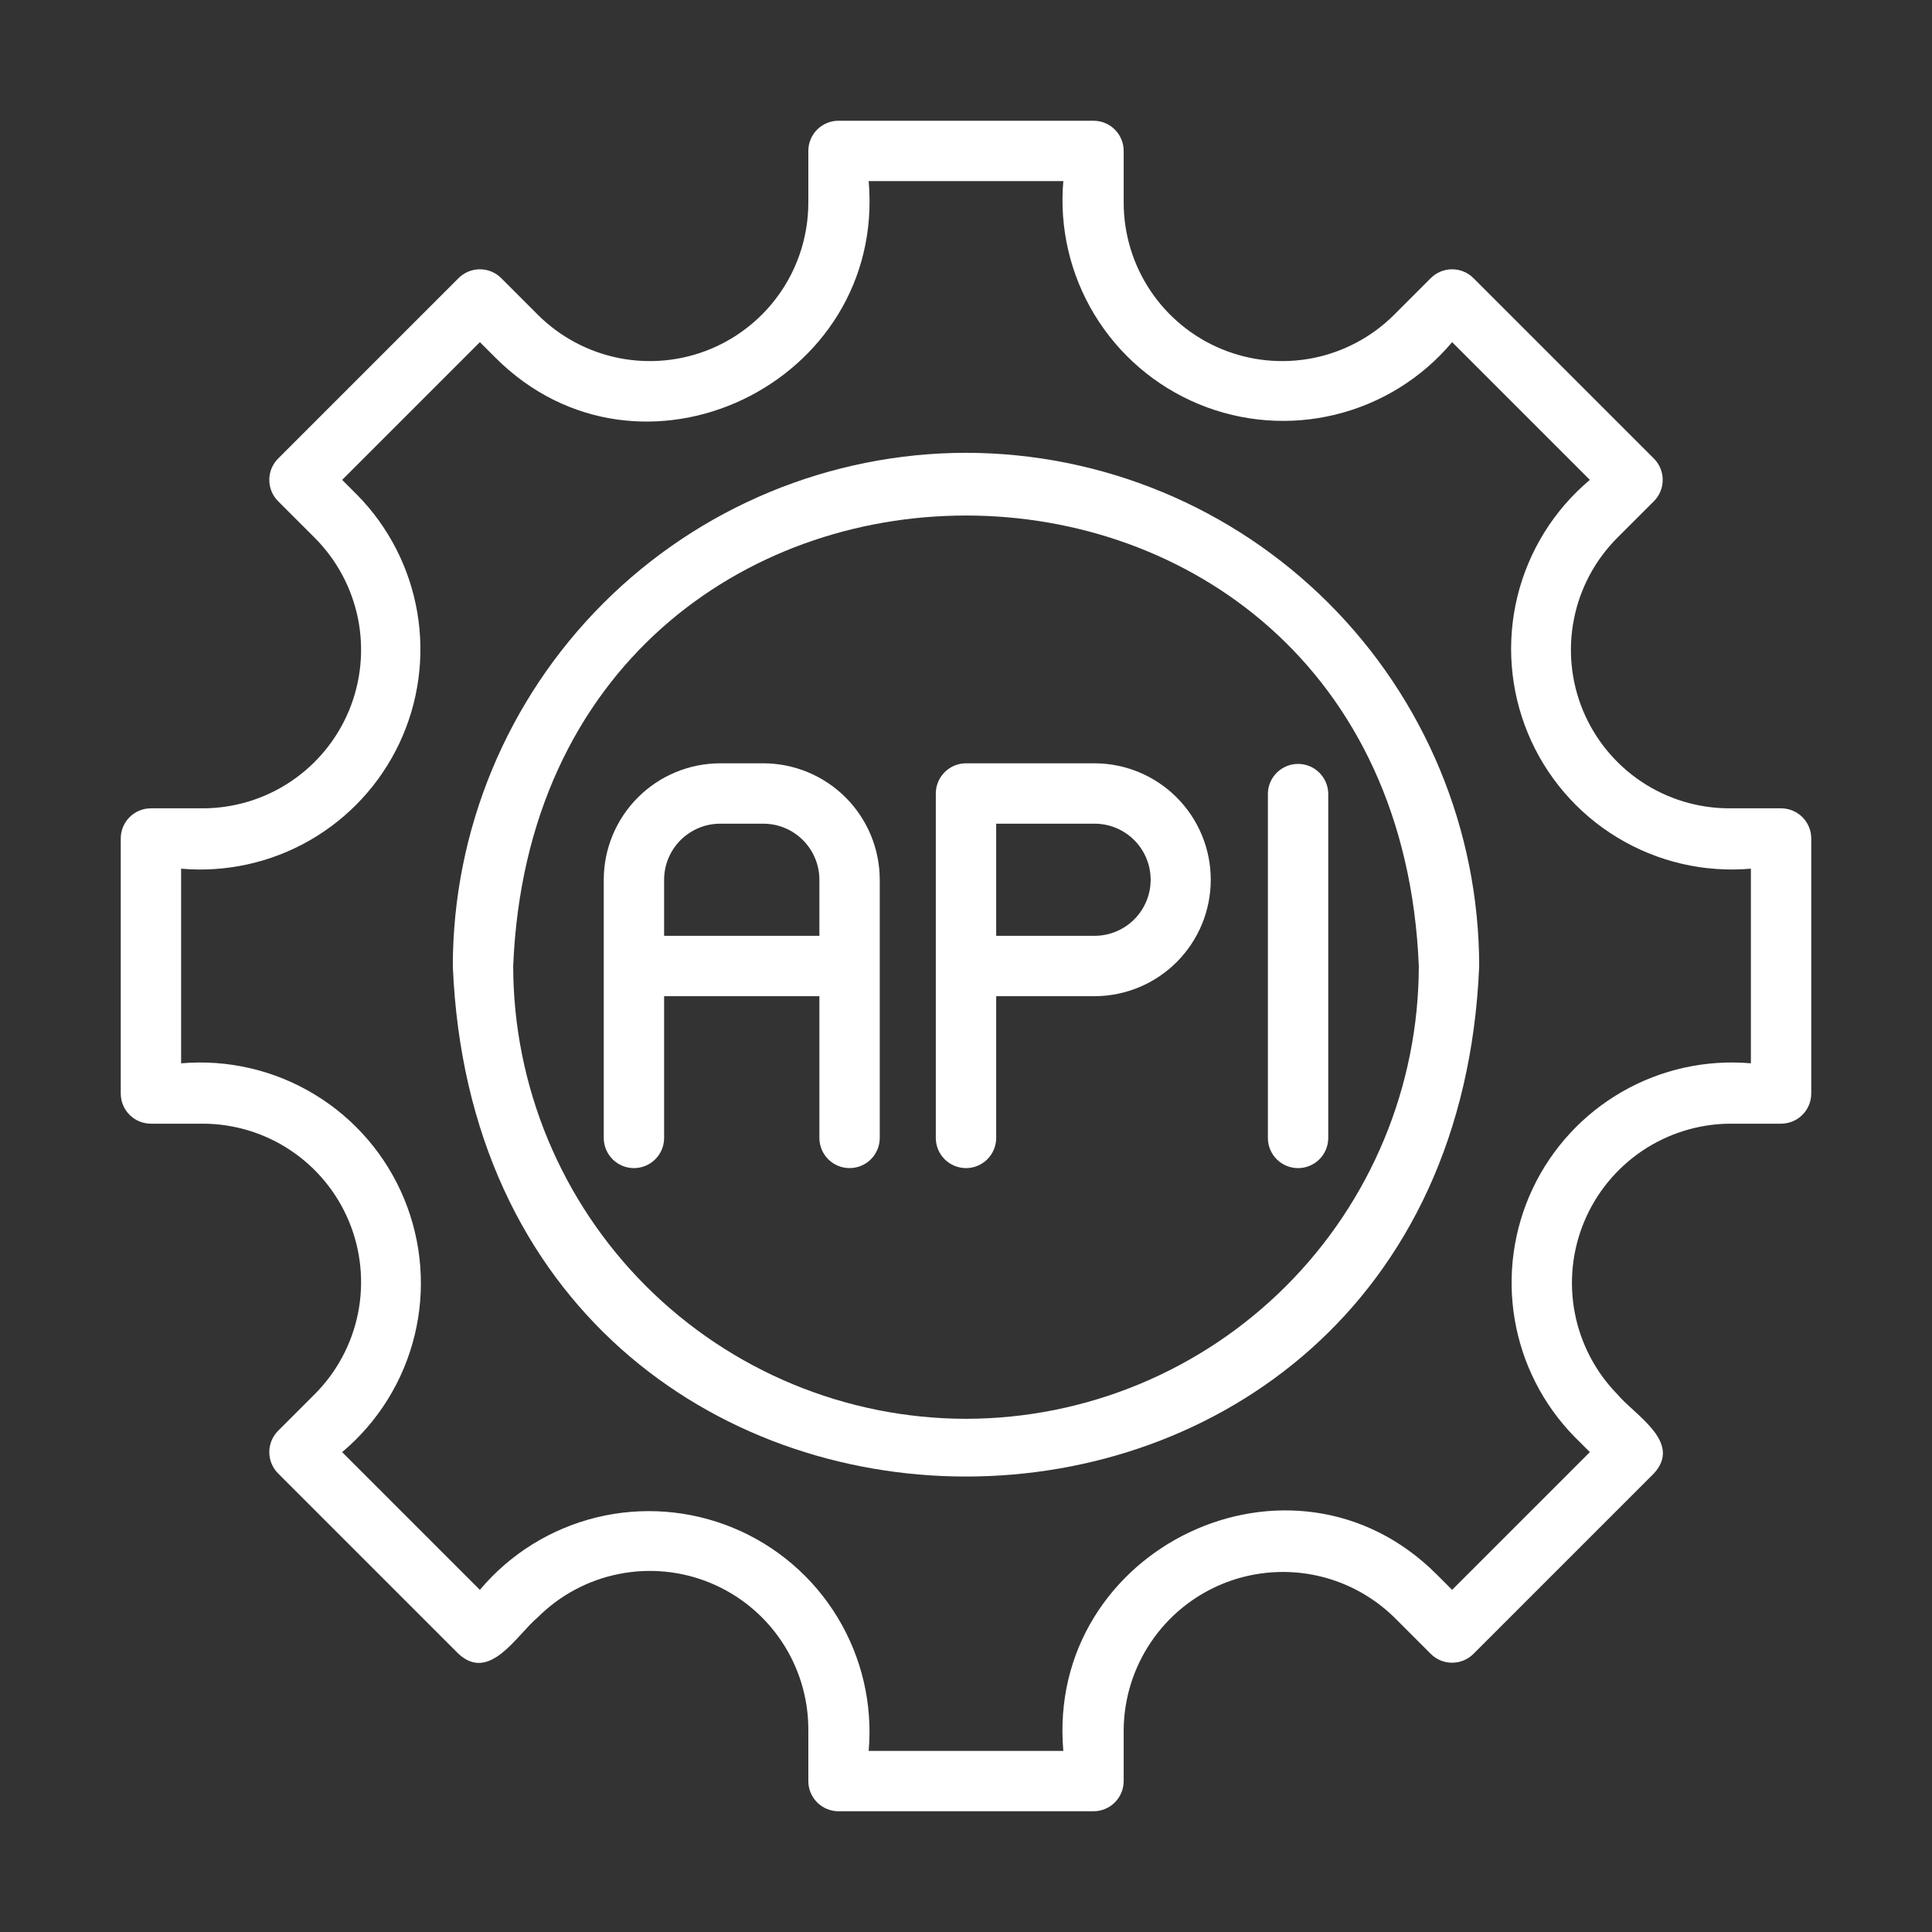
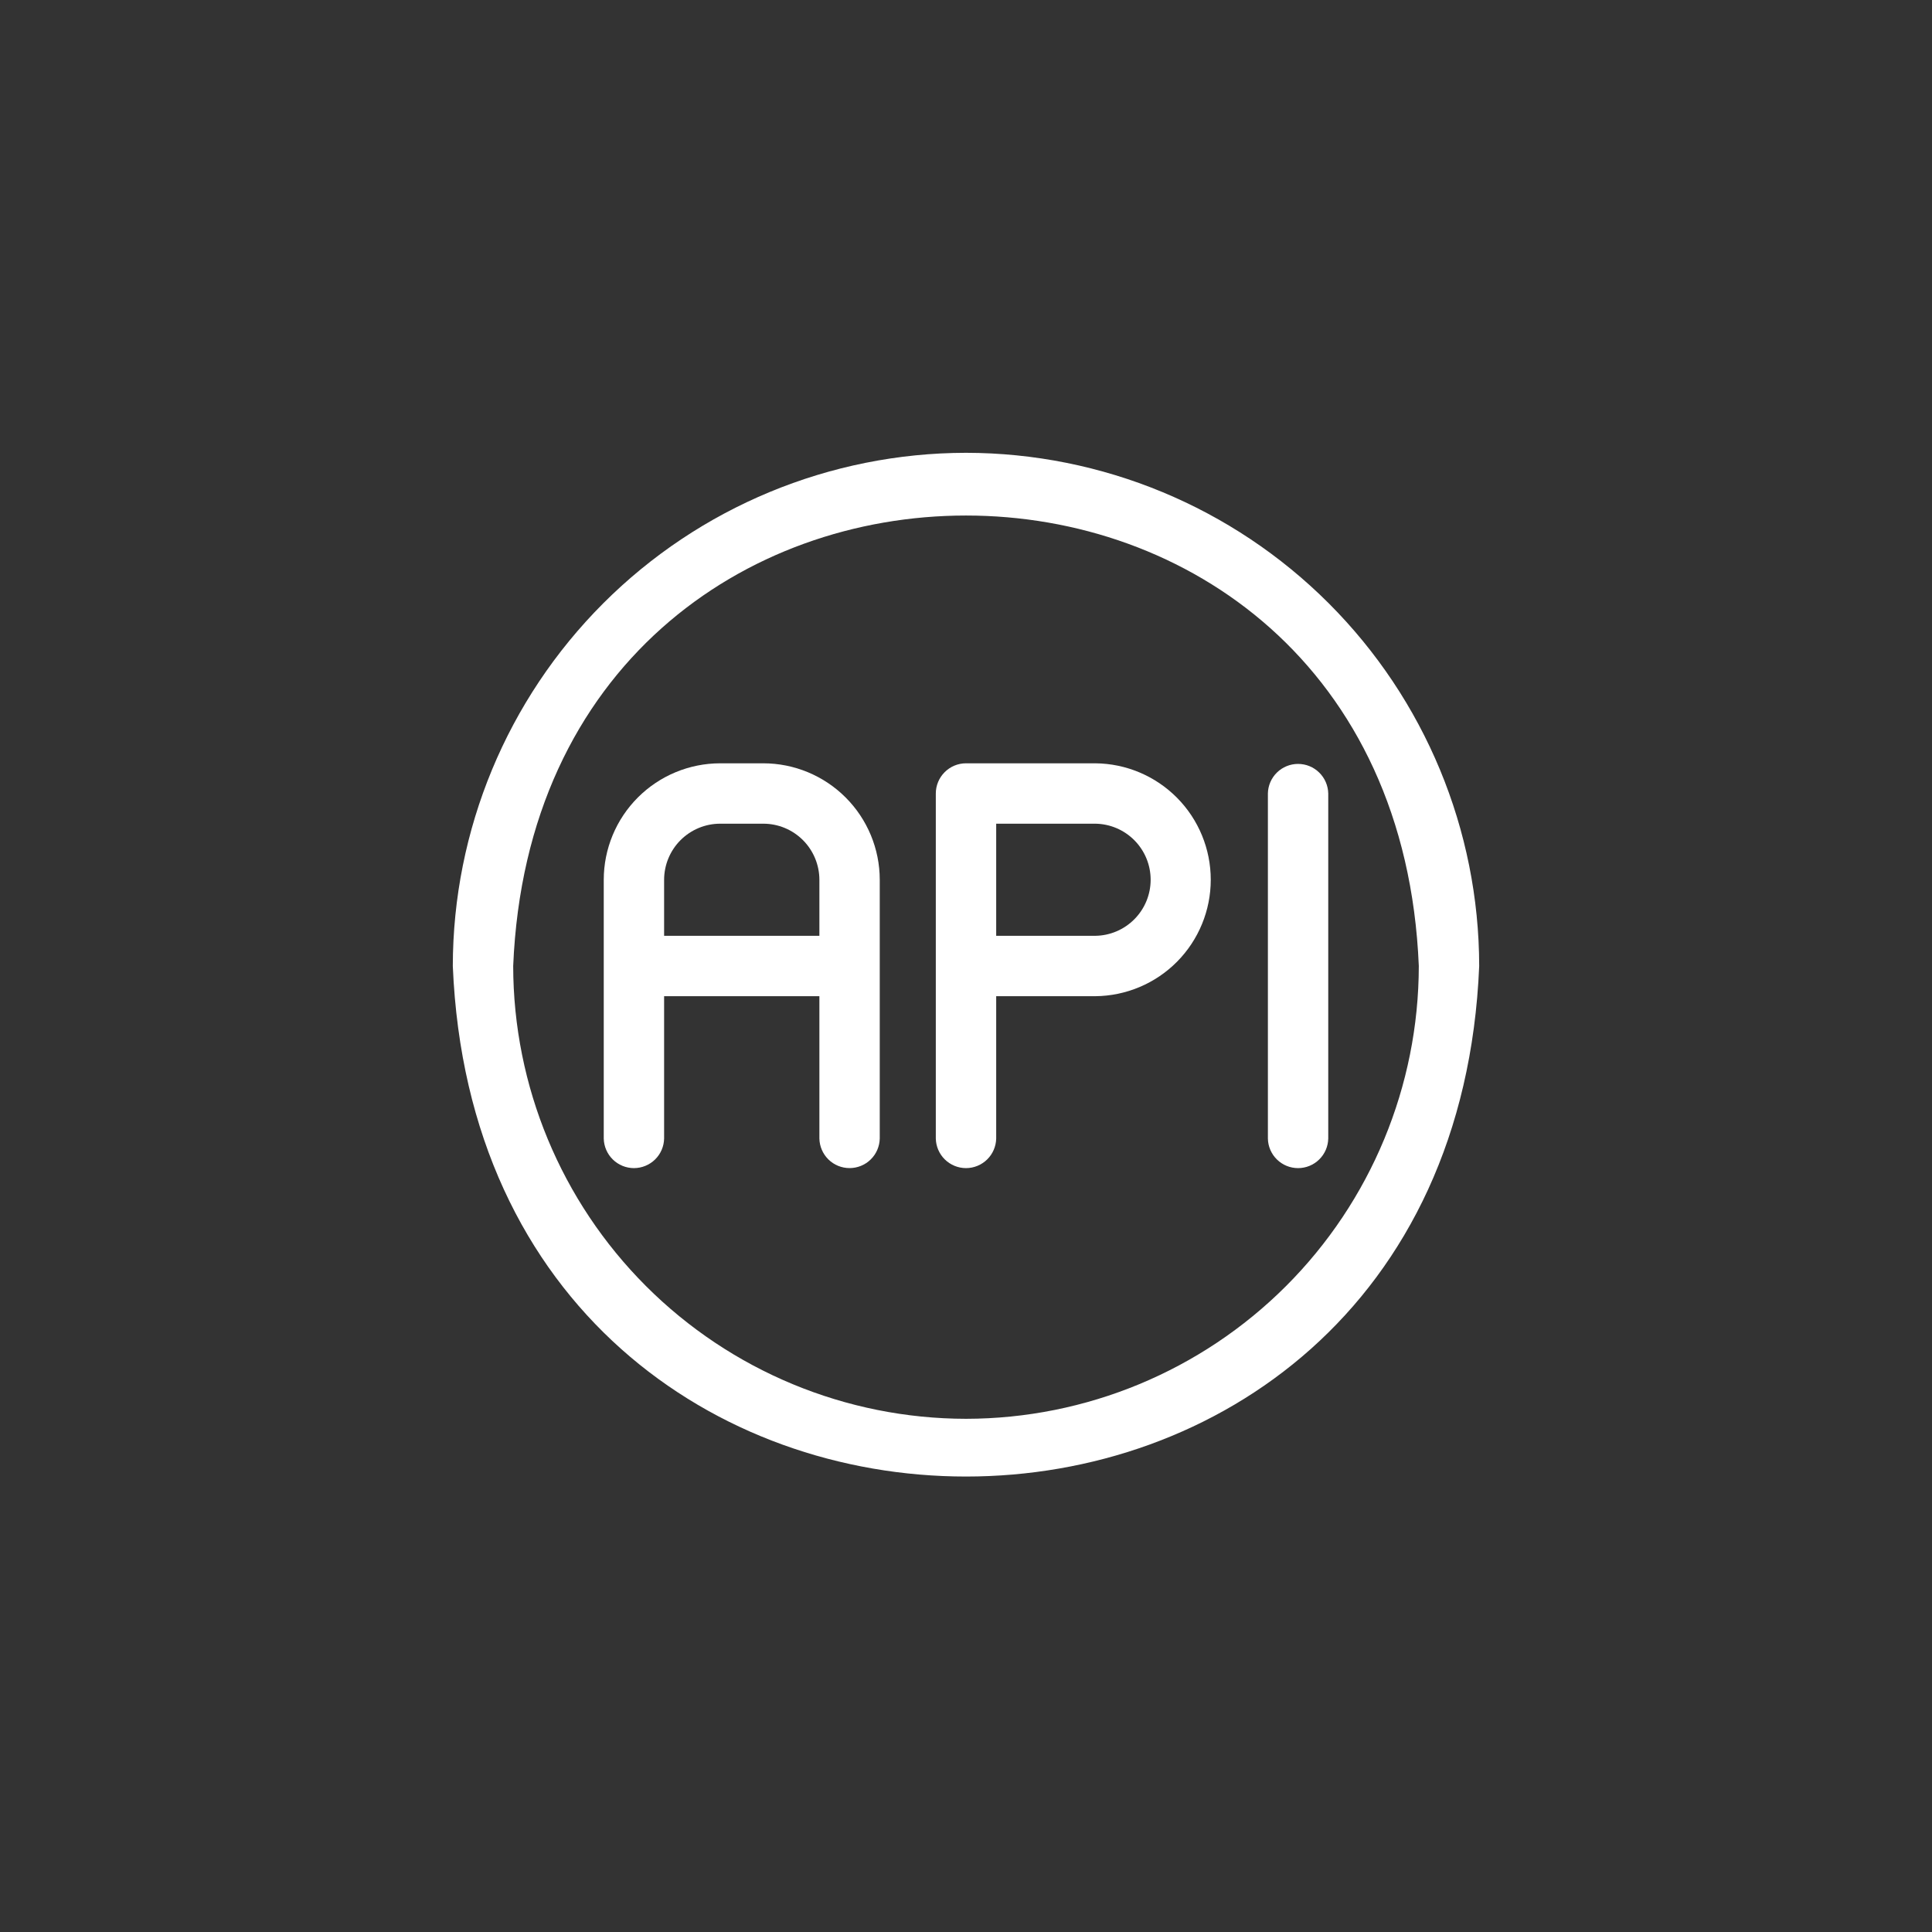
<svg xmlns="http://www.w3.org/2000/svg" width="70" height="70" viewBox="0 0 70 70" fill="none">
  <rect x="0" y="0" width="70" height="70" fill="#333333" stroke="none" />
-   <path d="M64.531 29.287H62.658C61.523 29.287 60.413 28.95 59.469 28.319C58.525 27.688 57.789 26.791 57.354 25.742C56.92 24.693 56.806 23.539 57.028 22.425C57.249 21.311 57.796 20.288 58.598 19.485L59.923 18.161C60.025 18.059 60.105 17.939 60.16 17.806C60.215 17.673 60.243 17.531 60.243 17.387C60.243 17.244 60.215 17.102 60.16 16.969C60.105 16.836 60.025 16.715 59.923 16.614L53.386 10.077C53.285 9.976 53.164 9.895 53.031 9.84C52.898 9.785 52.756 9.757 52.613 9.757C52.469 9.757 52.327 9.785 52.194 9.84C52.062 9.895 51.941 9.976 51.839 10.077L50.515 11.402C49.712 12.204 48.689 12.751 47.575 12.973C46.461 13.194 45.307 13.08 44.258 12.646C43.209 12.211 42.312 11.475 41.681 10.531C41.05 9.587 40.714 8.477 40.713 7.342V5.469C40.713 5.179 40.598 4.9 40.393 4.695C40.188 4.49 39.91 4.375 39.62 4.375H30.38C30.09 4.375 29.812 4.49 29.607 4.695C29.402 4.9 29.287 5.179 29.287 5.469V7.342C29.287 8.477 28.95 9.587 28.319 10.531C27.688 11.475 26.791 12.211 25.742 12.646C24.693 13.08 23.539 13.194 22.425 12.973C21.311 12.751 20.288 12.204 19.485 11.402L18.161 10.077C18.059 9.976 17.939 9.895 17.806 9.84C17.673 9.785 17.531 9.757 17.387 9.757C17.244 9.757 17.102 9.785 16.969 9.84C16.836 9.895 16.715 9.976 16.614 10.077L10.077 16.614C9.976 16.715 9.895 16.836 9.84 16.969C9.785 17.102 9.757 17.244 9.757 17.387C9.757 17.531 9.785 17.673 9.84 17.806C9.895 17.939 9.976 18.059 10.077 18.161L11.402 19.485C12.204 20.288 12.751 21.311 12.973 22.425C13.194 23.539 13.08 24.693 12.646 25.742C12.211 26.791 11.475 27.688 10.531 28.319C9.587 28.95 8.477 29.287 7.342 29.287H5.469C5.179 29.287 4.9 29.402 4.695 29.607C4.49 29.812 4.375 30.09 4.375 30.38V39.62C4.375 39.91 4.49 40.188 4.695 40.393C4.9 40.598 5.179 40.713 5.469 40.713H7.342C8.477 40.714 9.587 41.05 10.531 41.681C11.475 42.312 12.211 43.209 12.646 44.258C13.08 45.307 13.194 46.461 12.973 47.575C12.751 48.689 12.204 49.712 11.402 50.515L10.077 51.839C9.976 51.941 9.895 52.062 9.84 52.194C9.785 52.327 9.757 52.469 9.757 52.613C9.757 52.756 9.785 52.898 9.84 53.031C9.895 53.164 9.976 53.285 10.077 53.386L16.614 59.923C17.749 60.968 18.721 59.234 19.485 58.598C20.288 57.796 21.311 57.249 22.425 57.028C23.539 56.806 24.693 56.92 25.742 57.354C26.791 57.789 27.688 58.525 28.319 59.469C28.95 60.413 29.287 61.523 29.287 62.658V64.531C29.287 64.821 29.402 65.1 29.607 65.305C29.812 65.51 30.09 65.625 30.38 65.625H39.62C39.91 65.625 40.188 65.51 40.393 65.305C40.598 65.1 40.713 64.821 40.713 64.531V62.658C40.726 61.529 41.071 60.427 41.704 59.492C42.337 58.556 43.231 57.826 44.274 57.394C45.318 56.962 46.466 56.845 47.576 57.059C48.685 57.273 49.707 57.809 50.515 58.599L51.839 59.923C51.941 60.025 52.062 60.105 52.194 60.16C52.327 60.215 52.469 60.243 52.613 60.243C52.756 60.243 52.898 60.215 53.031 60.16C53.164 60.105 53.285 60.025 53.386 59.923L59.923 53.386C60.968 52.251 59.234 51.279 58.598 50.515C57.809 49.707 57.273 48.685 57.059 47.575C56.845 46.466 56.961 45.318 57.394 44.274C57.826 43.23 58.556 42.337 59.492 41.703C60.427 41.071 61.529 40.726 62.658 40.713L64.531 40.713C64.821 40.713 65.1 40.598 65.305 40.393C65.51 40.188 65.625 39.91 65.625 39.62V30.38C65.625 30.09 65.51 29.812 65.305 29.607C65.1 29.402 64.821 29.287 64.531 29.287ZM63.438 38.526C61.813 38.384 60.184 38.744 58.771 39.556C57.357 40.369 56.226 41.595 55.53 43.07C54.835 44.544 54.608 46.197 54.88 47.804C55.152 49.412 55.91 50.898 57.052 52.062L57.603 52.613L52.613 57.603L52.062 57.052C46.819 51.795 37.891 56.097 38.526 63.438L31.474 63.438C31.621 61.744 31.225 60.048 30.343 58.596C29.461 57.143 28.139 56.009 26.568 55.359C24.998 54.709 23.262 54.576 21.611 54.979C19.96 55.383 18.48 56.302 17.387 57.603L12.397 52.613C13.698 51.52 14.617 50.04 15.021 48.389C15.425 46.738 15.291 45.002 14.641 43.431C13.991 41.861 12.857 40.539 11.404 39.657C9.952 38.775 8.256 38.379 6.562 38.526L6.562 31.474C8.187 31.616 9.816 31.256 11.229 30.444C12.643 29.631 13.774 28.405 14.47 26.93C15.165 25.456 15.393 23.803 15.12 22.195C14.848 20.588 14.09 19.102 12.948 17.938L12.397 17.387L17.387 12.397L17.939 12.948C23.18 18.202 32.109 13.904 31.474 6.562L38.526 6.562C38.379 8.256 38.775 9.952 39.657 11.404C40.539 12.857 41.861 13.991 43.431 14.641C45.002 15.292 46.738 15.425 48.389 15.021C50.04 14.617 51.52 13.698 52.613 12.397L57.603 17.387C56.302 18.48 55.383 19.96 54.979 21.611C54.575 23.262 54.709 24.998 55.359 26.569C56.009 28.139 57.143 29.461 58.596 30.343C60.048 31.225 61.745 31.621 63.438 31.474L63.438 38.526Z" fill="white" />
  <path d="M35 16.406C30.07 16.412 25.344 18.372 21.858 21.858C18.372 25.344 16.412 30.07 16.406 35C17.427 59.667 52.576 59.66 53.594 35C53.588 30.07 51.627 25.344 48.142 21.858C44.656 18.372 39.93 16.412 35 16.406ZM35 51.406C30.65 51.401 26.48 49.671 23.404 46.596C20.329 43.52 18.599 39.35 18.594 35C19.495 13.235 50.508 13.241 51.406 35C51.401 39.35 49.671 43.52 46.596 46.596C43.52 49.671 39.35 51.401 35 51.406Z" fill="white" />
  <path d="M27.656 27.656H26.093C24.975 27.657 23.903 28.102 23.112 28.893C22.321 29.684 21.876 30.757 21.875 31.875V41.25C21.881 41.536 21.998 41.809 22.203 42.01C22.407 42.21 22.682 42.323 22.969 42.323C23.255 42.323 23.53 42.21 23.735 42.01C23.939 41.809 24.057 41.536 24.062 41.25V36.094H29.688V41.25C29.694 41.536 29.811 41.809 30.016 42.01C30.22 42.21 30.495 42.322 30.782 42.322C31.068 42.322 31.343 42.21 31.547 42.01C31.752 41.809 31.869 41.536 31.875 41.25V31.875C31.874 30.757 31.429 29.684 30.638 28.893C29.847 28.102 28.775 27.657 27.656 27.656ZM29.688 33.906H24.062V31.875C24.063 31.337 24.277 30.82 24.658 30.439C25.039 30.059 25.555 29.844 26.093 29.844H27.656C28.195 29.844 28.711 30.058 29.092 30.439C29.473 30.82 29.687 31.337 29.688 31.875V33.906Z" fill="white" />
  <path d="M45.938 28.75V41.251C45.943 41.537 46.061 41.81 46.265 42.01C46.47 42.211 46.745 42.323 47.031 42.323C47.318 42.323 47.593 42.211 47.797 42.01C48.002 41.81 48.119 41.537 48.125 41.251V28.75C48.119 28.464 48.002 28.191 47.797 27.991C47.593 27.79 47.318 27.678 47.031 27.678C46.745 27.678 46.47 27.79 46.265 27.991C46.061 28.191 45.943 28.464 45.938 28.75Z" fill="white" />
  <path d="M39.687 27.656H35C34.71 27.656 34.432 27.771 34.227 27.977C34.022 28.182 33.906 28.46 33.906 28.75V41.25C33.912 41.536 34.029 41.809 34.234 42.01C34.439 42.21 34.714 42.323 35 42.323C35.286 42.323 35.562 42.21 35.766 42.01C35.971 41.809 36.088 41.536 36.094 41.25V36.094H39.687C40.8 36.084 41.863 35.635 42.646 34.845C43.429 34.055 43.868 32.987 43.868 31.875C43.868 30.763 43.429 29.695 42.646 28.905C41.863 28.115 40.8 27.666 39.687 27.656ZM39.687 33.906H36.094V29.844H39.687C40.221 29.851 40.73 30.069 41.105 30.449C41.48 30.829 41.69 31.341 41.69 31.875C41.69 32.409 41.48 32.921 41.105 33.301C40.73 33.681 40.221 33.899 39.687 33.906Z" fill="white" />
</svg>